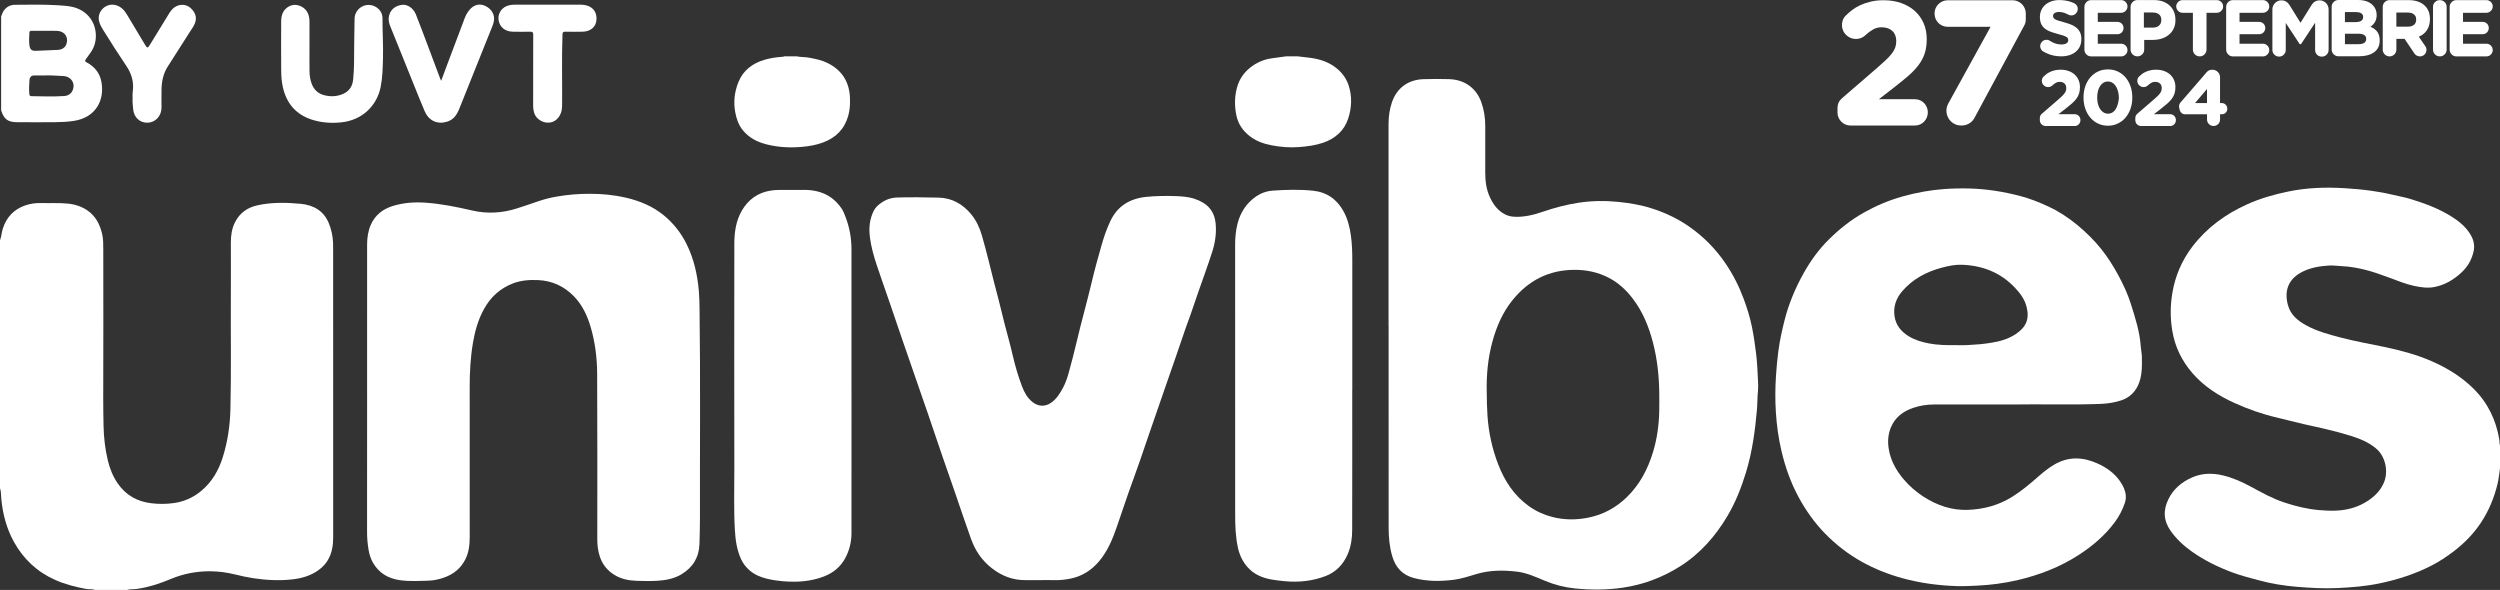
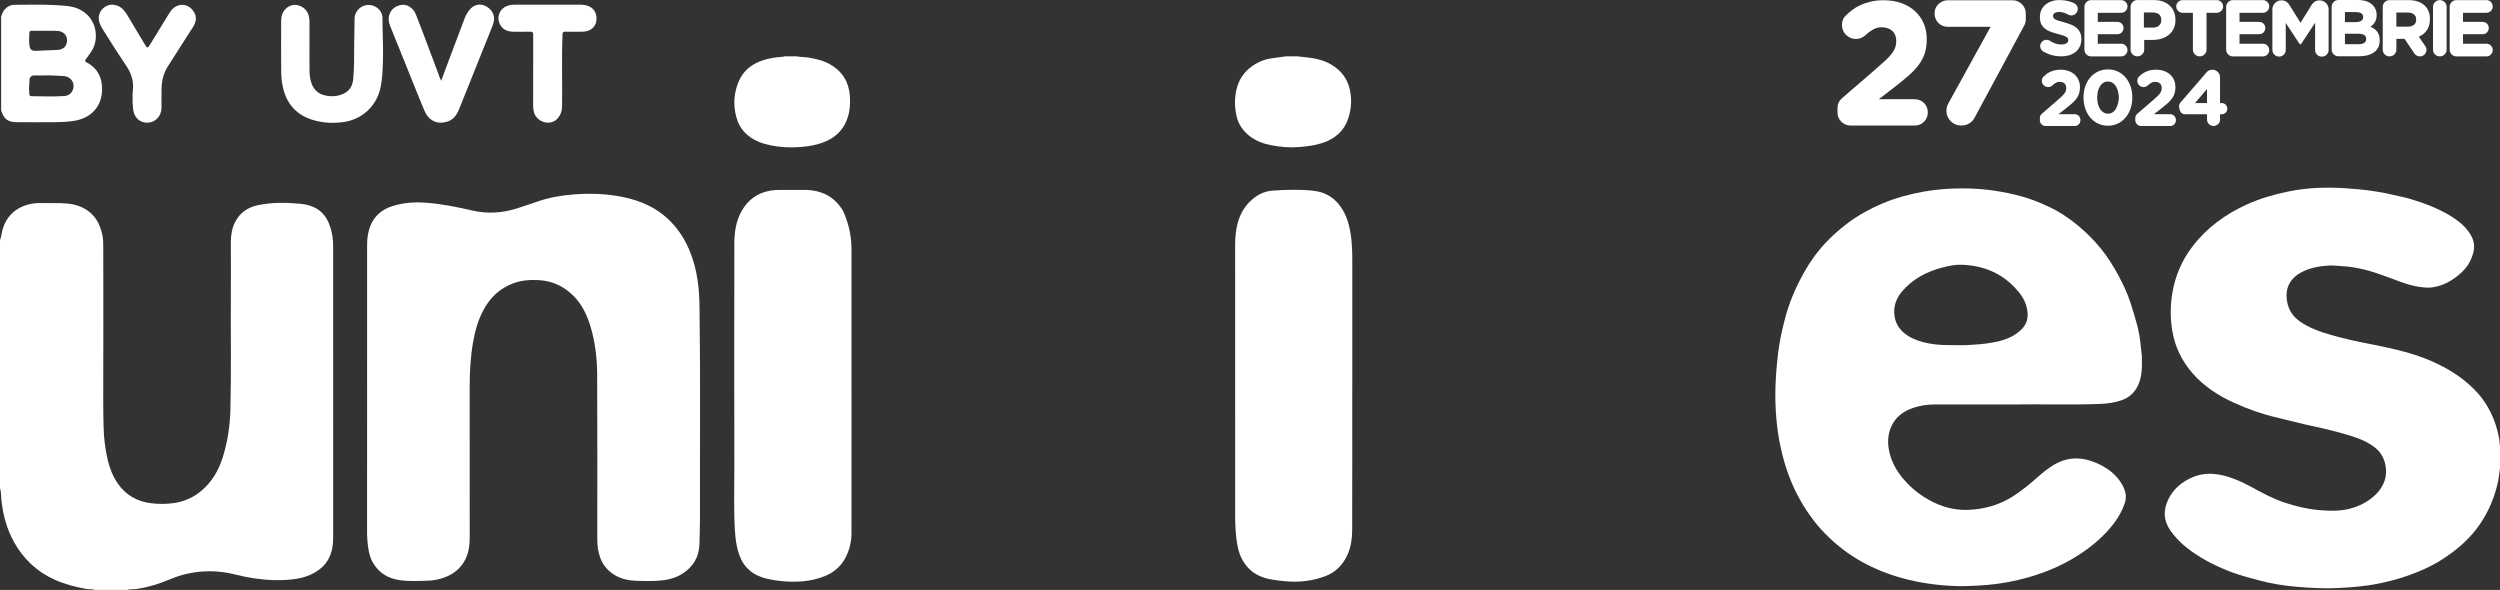
<svg xmlns="http://www.w3.org/2000/svg" id="Layer_2" viewBox="0 0 1516.96 357.95">
  <rect x="0" y="0" width="1516.96" height="357.95" fill="#333333" stroke="none" />
  <defs>
    <style>      .cls-1 {        fill: #fff;      }    </style>
  </defs>
  <g id="Layer_1-2" data-name="Layer_1">
    <g>
      <path class="cls-1" d="M1161.86,60.2c1.11,0,2.15.2,3.12.61.96.41,1.8.98,2.51,1.71.71.73,1.27,1.58,1.67,2.55.41.96.61,1.98.61,3.04v.15c0,1.06-.2,2.08-.61,3.04-.41.96-.96,1.81-1.67,2.55-.71.73-1.55,1.31-2.51,1.71-.96.41-2,.61-3.12.61h-38.99c-1.06,0-2.08-.2-3.04-.61-.96-.4-1.81-.97-2.55-1.71-.73-.73-1.31-1.58-1.71-2.55-.41-.96-.61-1.98-.61-3.04v-2.66c0-2.43.91-4.43,2.74-6l20.68-17.86c2.23-1.93,4.12-3.61,5.66-5.06,1.54-1.44,2.81-2.8,3.8-4.07s1.7-2.5,2.13-3.69c.43-1.19.65-2.5.65-3.92,0-2.63-.77-4.69-2.32-6.16-1.55-1.47-3.69-2.23-6.42-2.28-1.93-.05-3.73.41-5.4,1.37-1.67.96-3.17,2.08-4.48,3.35-1.52,1.47-3.33,2.25-5.43,2.36-2.1.1-3.99-.51-5.66-1.82l-.08-.08c-.96-.76-1.71-1.66-2.24-2.7-.53-1.04-.84-2.12-.91-3.23-.08-1.11.06-2.23.42-3.35.35-1.11.96-2.1,1.82-2.96,1.11-1.11,2.41-2.24,3.88-3.38,1.47-1.14,3.14-2.14,5.02-3,1.87-.86,3.98-1.57,6.31-2.13,2.33-.56,4.94-.84,7.83-.84,3.9,0,7.46.57,10.68,1.71,3.22,1.14,5.97,2.74,8.25,4.79,2.28,2.05,4.05,4.52,5.32,7.41,1.27,2.89,1.9,6.11,1.9,9.65v.15c0,3.14-.39,5.94-1.18,8.4-.79,2.46-1.99,4.79-3.61,6.99-1.62,2.21-3.66,4.38-6.12,6.54-2.46,2.16-5.36,4.52-8.7,7.11l-9.43,7.3h21.82Z" />
      <path class="cls-1" d="M1174.48,5.02c.41-.96.98-1.8,1.71-2.51.73-.71,1.58-1.28,2.55-1.71.96-.43,2-.64,3.12-.64h39.37c1.11,0,2.15.21,3.12.64.96.43,1.8,1,2.51,1.71.71.71,1.28,1.55,1.71,2.51.43.96.65,2,.65,3.12v3.57c0,1.37-.3,2.61-.91,3.72l-30.18,56.02c-.76,1.47-1.85,2.62-3.27,3.46-1.42.84-2.96,1.25-4.64,1.25h-.15c-1.72,0-3.26-.41-4.6-1.22-1.34-.81-2.4-1.86-3.15-3.15-.76-1.29-1.18-2.72-1.25-4.29-.08-1.57.29-3.12,1.1-4.64l25.69-46.6h-26c-1.12,0-2.15-.2-3.12-.61-.96-.41-1.81-.98-2.55-1.71s-1.31-1.58-1.71-2.55c-.41-.96-.61-2-.61-3.12v-.15c0-1.12.2-2.15.61-3.12Z" />
      <g>
        <path class="cls-1" d="M1252.36,13.52c1.59.41,3.04.88,4.34,1.4,1.3.52,2.41,1.18,3.33,1.96.92.79,1.64,1.73,2.15,2.83.51,1.1.77,2.42.77,3.94v.07c0,1.62-.29,3.07-.87,4.35-.58,1.29-1.41,2.38-2.48,3.29-1.07.91-2.37,1.61-3.89,2.1-1.53.49-3.22.73-5.09.73-1.62,0-3.19-.17-4.71-.51-1.52-.34-2.99-.85-4.4-1.54-.61-.27-1.2-.58-1.74-.92-.5-.3-.9-.68-1.19-1.14-.3-.47-.49-.96-.58-1.49s-.07-1.05.07-1.57c.14-.52.39-1.01.75-1.47l.07-.03c.59-.73,1.35-1.17,2.29-1.31.93-.15,1.8.02,2.6.49.27.18.56.36.85.53.3.17.58.32.85.46.86.43,1.73.76,2.6.97.86.22,1.76.32,2.7.32,1.32,0,2.35-.23,3.09-.68.74-.46,1.11-1.08,1.11-1.88v-.1c0-.36-.07-.7-.22-1.01-.15-.31-.44-.6-.87-.87-.43-.27-1.05-.55-1.86-.84-.81-.28-1.87-.6-3.19-.94-1.57-.41-3.03-.85-4.37-1.33-1.34-.48-2.51-1.09-3.5-1.84-.99-.75-1.77-1.69-2.34-2.83-.57-1.14-.85-2.58-.85-4.34v-.07c0-1.5.29-2.88.87-4.13.58-1.25,1.39-2.33,2.42-3.23,1.04-.9,2.28-1.6,3.72-2.1,1.44-.5,3.03-.75,4.76-.75,2.48,0,4.78.35,6.9,1.06.43.14.84.28,1.21.44.38.16.73.33,1.08.51.5.27.92.63,1.25,1.06.33.43.55.91.67,1.42.11.51.13,1.04.03,1.57-.09.53-.3,1.04-.61,1.52l-.07.07c-.55.8-1.28,1.31-2.2,1.55s-1.82.13-2.68-.32c-.68-.36-1.4-.69-2.15-.99-.61-.23-1.21-.4-1.78-.51-.57-.11-1.15-.17-1.74-.17-1.12,0-2.01.21-2.68.63-.67.42-1.01,1-1.01,1.72v.07c0,.41.07.77.22,1.08.15.31.45.6.92.89.47.28,1.13.58,2,.87.86.3,2.03.63,3.48.99Z" />
        <path class="cls-1" d="M1265.11,2.58c.22-.49.51-.92.88-1.3.37-.38.8-.67,1.29-.89s1.01-.32,1.58-.32h18.28c.52,0,1.01.1,1.47.31.45.2.85.48,1.19.82.34.34.61.74.82,1.19.2.46.31.94.31,1.47v.1c0,.52-.1,1.01-.31,1.47-.2.45-.48.85-.82,1.19s-.74.61-1.19.82c-.46.2-.94.31-1.47.31h-14.24v5.53h11.95c.5,0,.98.1,1.43.29.45.19.85.46,1.18.79.33.33.59.72.78,1.18.19.45.29.93.29,1.43v.1c0,.5-.1.97-.29,1.42-.19.44-.46.84-.78,1.18-.33.34-.72.61-1.18.8-.46.19-.93.29-1.43.29h-11.95v5.77h14.24c.52,0,1.01.1,1.47.31.45.2.85.48,1.19.82s.61.74.82,1.2c.2.46.31.94.31,1.47v.1c0,.52-.1,1.01-.31,1.47-.2.46-.48.85-.82,1.2s-.74.61-1.19.82c-.46.2-.94.31-1.47.31h-18.28c-.57,0-1.09-.11-1.58-.32s-.92-.51-1.29-.89c-.37-.38-.67-.81-.88-1.3-.22-.49-.32-1.02-.32-1.59V4.17c0-.57.11-1.1.32-1.59Z" />
        <path class="cls-1" d="M1319.11,7.14c.61,1.48.92,3.1.92,4.85v.1c0,1-.09,1.94-.26,2.82-.17.88-.45,1.69-.84,2.44-.39.8-.82,1.5-1.3,2.12-.48.61-1.05,1.18-1.71,1.71-.64.52-1.32.97-2.05,1.35-.73.38-1.51.69-2.36.94-1.59.5-3.39.75-5.39.75h-5.05v5.91c0,.57-.11,1.1-.32,1.59-.22.49-.51.92-.89,1.28-.38.36-.81.66-1.3.87-.49.22-1.02.32-1.59.32h-.07c-.57,0-1.1-.11-1.59-.32-.49-.22-.92-.51-1.3-.87-.38-.36-.67-.79-.89-1.28-.22-.49-.32-1.02-.32-1.59V4.13c0-.57.11-1.1.32-1.59.22-.49.51-.92.89-1.3.38-.38.81-.67,1.3-.89.49-.22,1.02-.32,1.59-.32h9.94c1.05,0,2.03.07,2.94.22.91.15,1.77.36,2.59.63,1.61.61,2.98,1.43,4.11,2.46,1.18,1.07,2.05,2.33,2.62,3.79ZM1311.46,12.12c0-1.48-.46-2.61-1.37-3.38-.91-.77-2.23-1.16-3.96-1.16h-5.26v9.18h5.39c1.68,0,2.97-.43,3.86-1.3.89-.82,1.33-1.9,1.33-3.24v-.1Z" />
        <path class="cls-1" d="M1320.82,2.39c.2-.45.48-.85.82-1.19.34-.34.74-.61,1.19-.82.45-.2.94-.31,1.47-.31h20.86c.52,0,1.01.1,1.47.31.45.2.85.48,1.2.82s.61.74.82,1.19c.2.46.31.94.31,1.47v.1c0,.52-.1,1.01-.31,1.47-.2.45-.48.85-.82,1.19-.34.34-.74.61-1.2.82-.46.2-.94.31-1.47.31h-6.28v22.36c0,.57-.11,1.1-.32,1.59-.22.49-.51.92-.89,1.3-.38.38-.81.67-1.3.89-.49.22-1.02.32-1.59.32h-.07c-.57,0-1.1-.11-1.59-.32-.49-.22-.92-.51-1.3-.89-.38-.38-.67-.81-.89-1.3-.22-.49-.32-1.02-.32-1.59V7.75h-6.32c-.52,0-1.01-.1-1.47-.31-.46-.2-.85-.48-1.19-.82-.34-.34-.61-.74-.82-1.19-.2-.46-.31-.94-.31-1.47v-.1c0-.52.1-1.01.31-1.47Z" />
        <path class="cls-1" d="M1351.12,2.58c.22-.49.51-.92.88-1.3.37-.38.8-.67,1.29-.89s1.01-.32,1.58-.32h18.28c.52,0,1.01.1,1.47.31.45.2.85.48,1.19.82.34.34.61.74.82,1.19.2.46.31.94.31,1.47v.1c0,.52-.1,1.01-.31,1.47-.2.45-.48.85-.82,1.19-.34.34-.74.61-1.19.82-.46.2-.94.31-1.47.31h-14.24v5.53h11.95c.5,0,.98.1,1.43.29.45.19.85.46,1.18.79.33.33.59.72.78,1.18.19.45.29.93.29,1.43v.1c0,.5-.1.97-.29,1.42-.19.44-.46.84-.78,1.18-.33.34-.72.61-1.18.8-.46.19-.93.29-1.43.29h-11.95v5.77h14.24c.52,0,1.01.1,1.47.31.45.2.85.48,1.19.82s.61.74.82,1.2c.2.46.31.94.31,1.47v.1c0,.52-.1,1.01-.31,1.47-.2.46-.48.85-.82,1.2-.34.34-.74.61-1.19.82-.46.2-.94.31-1.47.31h-18.28c-.57,0-1.09-.11-1.58-.32s-.92-.51-1.29-.89c-.37-.38-.67-.81-.88-1.3-.22-.49-.32-1.02-.32-1.59V4.17c0-.57.11-1.1.32-1.59Z" />
        <path class="cls-1" d="M1404.74.91c.82-.47,1.71-.7,2.66-.7h.1c.75,0,1.46.14,2.12.43.66.28,1.24.68,1.74,1.18.5.5.89,1.08,1.18,1.74.28.66.43,1.37.43,2.12v24.62c0,.57-.11,1.1-.32,1.59-.22.49-.51.92-.87,1.28-.36.36-.79.65-1.28.87s-1.02.32-1.59.32h-.14c-.55,0-1.06-.1-1.55-.31-.49-.2-.92-.49-1.28-.85-.36-.36-.65-.78-.85-1.26-.2-.48-.31-.99-.31-1.54V13.79l-8.43,12.8c-.14.18-.32.27-.55.27s-.4-.09-.51-.27l-8.33-12.67v16.39c0,.57-.11,1.1-.32,1.59-.22.49-.51.92-.87,1.28-.36.36-.79.65-1.28.85-.49.2-1.01.31-1.55.31h-.07c-.55,0-1.06-.11-1.55-.32-.49-.22-.92-.51-1.28-.87-.36-.36-.65-.79-.87-1.28-.22-.49-.32-1.01-.32-1.55V5.67c0-.75.14-1.46.43-2.12.28-.66.68-1.24,1.18-1.74.5-.5,1.08-.89,1.74-1.18.66-.28,1.37-.43,2.12-.43h.1c.96,0,1.84.23,2.66.7.82.47,1.48,1.1,1.98,1.89l6.86,11.03,6.86-11.03c.5-.8,1.16-1.43,1.98-1.89Z" />
        <path class="cls-1" d="M1438.34,16.22c1.98.86,3.41,1.96,4.3,3.28.89,1.32,1.33,3.01,1.33,5.05,0,3.1-1.12,5.47-3.35,7.12-2.23,1.65-5.42,2.48-9.56,2.48h-12.15c-.57,0-1.1-.11-1.59-.32-.49-.22-.92-.51-1.3-.89-.38-.38-.67-.81-.89-1.3-.22-.49-.32-1.02-.32-1.59V4.1c0-.57.11-1.1.32-1.59.22-.49.51-.92.89-1.3.38-.38.81-.67,1.3-.89.49-.22,1.02-.32,1.59-.32h11.78c3.96,0,6.97,1.02,9.01,3.07,1.62,1.62,2.42,3.61,2.42,5.98v.1c0,3.05-1.26,5.41-3.79,7.07ZM1433.93,10.38v-.1c0-.64-.15-1.15-.44-1.54-.3-.39-.67-.68-1.11-.89s-.92-.34-1.42-.41c-.5-.07-.96-.1-1.37-.1h-6.73v6.08h6.25c3.21,0,4.81-1.01,4.81-3.04ZM1435.78,23.56c0-2.07-1.65-3.11-4.95-3.11h-7.96v6.35h8.19c3.14,0,4.71-1.05,4.71-3.14v-.1Z" />
        <path class="cls-1" d="M1471.66,28.03c.45.66.69,1.35.7,2.08.01.73-.14,1.39-.46,2s-.78,1.1-1.38,1.5c-.6.4-1.3.6-2.1.6h-.1c-.66,0-1.28-.15-1.86-.46-.58-.31-1.05-.73-1.42-1.28l-5.98-8.88h-4.98v6.52c0,.57-.11,1.1-.32,1.59-.22.49-.51.92-.89,1.3-.38.38-.81.67-1.3.89-.49.22-1.02.32-1.59.32h-.07c-.57,0-1.1-.11-1.59-.32-.49-.22-.92-.51-1.3-.89-.38-.38-.67-.81-.89-1.3-.22-.49-.32-1.02-.32-1.59V4.17c0-.57.11-1.1.32-1.59.22-.49.51-.92.89-1.3.38-.38.81-.67,1.3-.89.49-.22,1.02-.32,1.59-.32h11.54c2.14,0,4.06.3,5.75.89,1.69.59,3.12,1.47,4.28,2.63,1.98,1.98,2.97,4.62,2.97,7.92v.07c0,2.48-.56,4.64-1.69,6.49-1.13,1.84-2.82,3.24-5.07,4.2l3.96,5.77ZM1466.1,11.88c0-.93-.18-1.68-.55-2.24-.36-.56-.81-.99-1.35-1.3s-1.1-.51-1.71-.6c-.6-.09-1.16-.14-1.66-.14h-6.76v8.57h6.9c1.64,0,2.9-.37,3.79-1.11.89-.74,1.33-1.77,1.33-3.09v-.1Z" />
        <path class="cls-1" d="M1476.63,2.54c.22-.49.51-.92.89-1.28.38-.36.81-.65,1.3-.87.49-.22,1.02-.32,1.59-.32h.07c.57,0,1.1.11,1.59.32.49.22.92.51,1.3.87.38.36.67.79.89,1.28.22.49.32,1.02.32,1.59v25.98c0,.57-.11,1.1-.32,1.59-.22.49-.51.92-.89,1.3-.38.38-.81.67-1.3.89-.49.22-1.02.32-1.59.32h-.07c-.57,0-1.1-.11-1.59-.32-.49-.22-.92-.51-1.3-.89-.38-.38-.67-.81-.89-1.3-.22-.49-.32-1.02-.32-1.59V4.13c0-.57.11-1.1.32-1.59Z" />
        <path class="cls-1" d="M1486.73,2.58c.22-.49.51-.92.88-1.3.37-.38.8-.67,1.29-.89s1.01-.32,1.58-.32h18.28c.52,0,1.01.1,1.47.31.45.2.85.48,1.19.82.34.34.61.74.82,1.19.2.46.31.94.31,1.47v.1c0,.52-.1,1.01-.31,1.47-.2.45-.48.85-.82,1.19s-.74.61-1.19.82c-.46.2-.94.31-1.47.31h-14.24v5.53h11.95c.5,0,.98.1,1.43.29.45.19.85.46,1.18.79.33.33.59.72.78,1.18.19.45.29.93.29,1.43v.1c0,.5-.1.97-.29,1.42-.19.44-.46.84-.78,1.18-.33.34-.72.61-1.18.8-.46.19-.93.29-1.43.29h-11.95v5.77h14.24c.52,0,1.01.1,1.47.31.45.2.85.48,1.19.82s.61.74.82,1.2c.2.46.31.94.31,1.47v.1c0,.52-.1,1.01-.31,1.47-.2.46-.48.85-.82,1.2s-.74.61-1.19.82c-.46.2-.94.31-1.47.31h-18.28c-.57,0-1.09-.11-1.58-.32s-.92-.51-1.29-.89c-.37-.38-.67-.81-.88-1.3-.22-.49-.32-1.02-.32-1.59V4.17c0-.57.11-1.1.32-1.59Z" />
      </g>
      <g>
        <path class="cls-1" d="M1258.83,69.29c.5,0,.97.09,1.4.27.43.18.81.44,1.13.77s.57.71.75,1.14c.18.43.27.89.27,1.37v.07c0,.48-.09.93-.27,1.37-.18.43-.43.81-.75,1.15s-.7.59-1.13.77c-.43.18-.9.27-1.4.27h-17.53c-.48,0-.93-.09-1.37-.27-.43-.18-.81-.44-1.15-.77s-.59-.71-.77-1.15c-.18-.43-.27-.89-.27-1.37v-1.2c0-1.09.41-1.99,1.23-2.7l9.3-8.03c1-.87,1.85-1.62,2.55-2.27.69-.65,1.26-1.26,1.71-1.83s.76-1.12.96-1.66c.19-.54.29-1.12.29-1.76,0-1.18-.35-2.11-1.04-2.77-.7-.66-1.66-1-2.89-1.03-.87-.02-1.68.18-2.43.62-.75.43-1.42.93-2.02,1.5-.68.66-1.5,1.01-2.44,1.06-.95.05-1.79-.23-2.55-.82l-.03-.03c-.43-.34-.77-.75-1.01-1.21-.24-.47-.38-.95-.41-1.45-.03-.5.03-1,.19-1.5.16-.5.43-.94.82-1.33.5-.5,1.08-1.01,1.74-1.52.66-.51,1.41-.96,2.26-1.35.84-.39,1.79-.71,2.84-.96,1.05-.25,2.22-.38,3.52-.38,1.75,0,3.36.26,4.8.77,1.45.51,2.68,1.23,3.71,2.15,1.02.92,1.82,2.03,2.39,3.33.57,1.3.85,2.75.85,4.34v.07c0,1.41-.18,2.67-.53,3.78-.35,1.11-.89,2.15-1.62,3.14-.73.99-1.65,1.97-2.75,2.94-1.11.97-2.41,2.03-3.91,3.2l-4.24,3.28h9.81Z" />
        <path class="cls-1" d="M1279.14,42.12c2.12,0,4.08.42,5.88,1.26s3.36,2.02,4.67,3.54c1.31,1.52,2.33,3.31,3.06,5.38.73,2.07,1.09,4.34,1.09,6.8v.1c0,2.48-.37,4.77-1.11,6.85-.74,2.08-1.77,3.88-3.08,5.4-1.31,1.52-2.87,2.7-4.68,3.55s-3.79,1.28-5.93,1.28-4.12-.43-5.93-1.28c-1.81-.85-3.37-2.04-4.68-3.55-1.31-1.52-2.34-3.32-3.08-5.4-.74-2.08-1.11-4.37-1.11-6.85v-.1c0-2.46.36-4.73,1.09-6.8.73-2.07,1.75-3.87,3.06-5.38,1.31-1.52,2.86-2.69,4.67-3.54,1.8-.84,3.76-1.26,5.88-1.26h.21ZM1285.63,60.37c.05-.39.07-.77.07-1.16s-.02-.77-.07-1.16c-.11-1.25-.35-2.41-.7-3.47-.35-1.06-.81-1.97-1.38-2.73-.57-.76-1.24-1.36-2-1.78s-1.59-.63-2.48-.63c-.96,0-1.84.23-2.65.7-.81.47-1.5,1.13-2.07,1.98-.57.85-1.01,1.87-1.33,3.06-.32,1.18-.48,2.49-.48,3.93v.1c0,1.44.16,2.76.48,3.96.32,1.21.77,2.24,1.35,3.09.58.85,1.28,1.52,2.08,2,.81.48,1.7.72,2.68.72.91,0,1.73-.21,2.46-.61.73-.41,1.36-.99,1.9-1.74.54-.75.98-1.66,1.33-2.72.35-1.06.62-2.24.8-3.54Z" />
        <path class="cls-1" d="M1316.76,69.29c.5,0,.97.09,1.4.27.43.18.81.44,1.13.77s.57.71.75,1.14c.18.43.27.89.27,1.37v.07c0,.48-.09.93-.27,1.37-.18.43-.43.81-.75,1.15s-.7.59-1.13.77c-.43.18-.9.27-1.4.27h-17.53c-.48,0-.93-.09-1.37-.27-.43-.18-.81-.44-1.15-.77s-.59-.71-.77-1.15c-.18-.43-.27-.89-.27-1.37v-1.2c0-1.09.41-1.99,1.23-2.7l9.3-8.03c1-.87,1.85-1.62,2.55-2.27.69-.65,1.26-1.26,1.71-1.83.44-.57.76-1.12.96-1.66.19-.54.29-1.12.29-1.76,0-1.18-.35-2.11-1.04-2.77-.7-.66-1.66-1-2.89-1.03-.87-.02-1.68.18-2.43.62-.75.43-1.42.93-2.02,1.5-.68.66-1.5,1.01-2.44,1.06-.95.05-1.79-.23-2.55-.82l-.03-.03c-.43-.34-.77-.75-1.01-1.21-.24-.47-.38-.95-.41-1.45-.03-.5.03-1,.19-1.5.16-.5.43-.94.82-1.33.5-.5,1.08-1.01,1.74-1.52.66-.51,1.41-.96,2.26-1.35.84-.39,1.79-.71,2.84-.96,1.05-.25,2.22-.38,3.52-.38,1.75,0,3.36.26,4.8.77,1.45.51,2.68,1.23,3.71,2.15,1.02.92,1.82,2.03,2.39,3.33.57,1.3.85,2.75.85,4.34v.07c0,1.41-.18,2.67-.53,3.78-.35,1.11-.89,2.15-1.62,3.14-.73.99-1.65,1.97-2.75,2.94-1.11.97-2.41,2.03-3.91,3.2l-4.24,3.28h9.81Z" />
        <path class="cls-1" d="M1338.84,43.93c.71-.82,1.53-1.33,2.48-1.52.94-.19,1.85-.14,2.7.17.85.31,1.58.84,2.17,1.61.59.76.89,1.69.89,2.78v15.55h1.02c.48,0,.92.09,1.33.27.41.18.77.43,1.08.73.31.31.55.67.72,1.09.17.42.26.87.26,1.35,0,.96-.32,1.76-.97,2.41-.65.65-1.45.97-2.41.97h-1.02v3.21c0,.55-.1,1.05-.31,1.52-.2.47-.48.88-.84,1.23s-.77.63-1.26.84c-.49.21-1.01.31-1.56.31s-1.05-.1-1.52-.31c-.47-.21-.88-.48-1.25-.84-.37-.35-.65-.76-.85-1.23s-.31-.97-.31-1.52v-3.21h-13.29c-.8,0-1.5-.24-2.1-.73-.6-.49-1-1.12-1.18-1.9l-.34-1.44c-.11-.52-.11-1.05.02-1.57.13-.52.36-.99.7-1.4l12.92-14.94,2.94-3.45ZM1339.18,53.98l-7.25,8.54h7.25v-8.54Z" />
      </g>
    </g>
    <g id="univibes-logo">
      <path class="cls-1" d="M0,145.79c.89-2.23.96-4.66,1.67-6.93,2.19-7,6.7-11.81,13.63-14.22,3.14-1.09,6.41-1.52,9.76-1.43,5.3.14,10.6-.19,15.9.31,4.38.41,8.44,1.68,12.07,4.16,4.98,3.39,7.51,8.37,8.9,14.06.79,3.24.73,6.56.74,9.85.04,30.13.09,60.27-.03,90.4-.02,5.53.09,11.05.2,16.58.13,6.92.95,13.8,2.53,20.55,1.18,5.04,3.09,9.85,6.02,14.14,4.93,7.22,11.89,11.1,20.55,12.12,4.62.55,9.2.51,13.78-.16,6.16-.89,11.66-3.4,16.41-7.36,6.5-5.43,10.57-12.45,13.07-20.49,2.95-9.46,4.37-19.12,4.62-29.02.56-22.98.12-45.96.26-68.94.07-10.76,0-21.52,0-32.28,0-4.27.57-8.42,2.54-12.3,2.88-5.68,7.56-8.94,13.67-10.27,8.66-1.89,17.43-1.71,26.16-.89,7.64.72,13.85,4.11,17,11.59,1.59,3.78,2.45,7.76,2.64,11.87.07,1.53.06,3.07.06,4.61,0,58.11,0,116.23.02,174.34,0,4.85-.71,9.46-3.2,13.73-1.47,2.52-3.47,4.52-5.78,6.18-4.74,3.41-10.2,4.95-15.92,5.58-7.91.88-15.78.45-23.65-.73-3.66-.55-7.25-1.36-10.82-2.24-5.1-1.26-10.28-1.97-15.51-1.97-8.06,0-15.89,1.46-23.37,4.58-6.9,2.89-13.95,5.24-21.41,6.2-1.83.23-3.7-.03-5.48.57h-19.37c-1.69-.69-3.5-.3-5.24-.61-6.44-1.16-12.73-2.76-18.76-5.41-11.1-4.89-19.47-12.74-25.27-23.29-4.39-7.97-6.66-16.62-7.57-25.67-.23-2.27-.06-4.61-.82-6.82v-150.36Z" />
      <path class="cls-1" d="M1516.96,284.16c-.5,3.26-.77,6.55-1.56,9.76-2.05,8.27-5.23,16-9.96,23.16-4.56,6.9-10.26,12.67-16.76,17.61-4.14,3.14-8.49,6.02-13.17,8.43-10.06,5.19-20.71,8.57-31.72,10.88-8.21,1.72-16.54,2.37-24.93,2.8-8.48.43-16.9-.05-25.31-.75-7.72-.64-15.39-1.9-22.91-3.93-5.49-1.48-10.99-2.87-16.33-4.87-8.61-3.22-16.82-7.26-24.31-12.56-4.88-3.45-9.27-7.5-12.82-12.47-4.48-6.27-4.68-12.7-1.41-19.34,3.03-6.17,7.99-10.37,14.27-13.14,6.2-2.74,12.54-2.79,18.95-1.24,5.78,1.4,11.18,3.78,16.42,6.61,6.76,3.66,13.48,7.43,20.82,9.84,6.72,2.21,13.57,3.91,20.66,4.54,3.45.31,6.9.49,10.35.37,7.22-.26,13.97-2.18,19.97-6.26,4.32-2.94,7.85-6.66,9.67-11.72,2.18-6.07.67-14.92-5.13-19.76-4.56-3.8-9.81-5.93-15.34-7.66-9.33-2.92-18.86-4.97-28.39-7.07-5.47-1.21-10.87-2.76-16.34-4.01-8.88-2.03-17.42-5.06-25.69-8.79-9.75-4.4-18.68-10.09-25.74-18.27-6.41-7.43-10.55-15.97-12.16-25.72-1.26-7.66-1.21-15.31.08-22.94,1.74-10.34,5.79-19.72,12.16-28.06,8.78-11.49,20.09-19.7,33.21-25.63,7.98-3.6,16.31-5.96,24.81-7.73,11.35-2.37,22.83-2.76,34.4-2.04,5.37.34,10.72.8,16.04,1.55,4.18.58,8.34,1.31,12.46,2.3,3.88.93,7.83,1.59,11.65,2.77,8.61,2.66,17.03,5.79,24.71,10.61,4.59,2.88,8.73,6.3,11.54,11.06,1.81,3.07,2.59,6.31,1.81,9.94-1.13,5.23-3.67,9.53-7.6,13.13-4.75,4.35-10.12,7.48-16.5,8.65-4.08.74-8.13.08-12.12-.76-5.05-1.06-9.82-3.08-14.65-4.85-5.13-1.88-10.24-3.78-15.55-5.05-4.41-1.06-8.88-1.85-13.42-2.04-2.68-.11-5.35-.57-8.05-.39-5.94.4-11.74,1.38-17.04,4.34-7.74,4.33-10.02,11.35-7.76,19.64,1.65,6.07,6.07,9.59,11.26,12.41,6.41,3.49,13.38,5.35,20.37,7.21,9,2.39,18.16,3.95,27.26,5.88,9.77,2.07,19.43,4.64,28.62,8.7,9.21,4.07,17.68,9.24,24.91,16.34,8.81,8.65,13.9,19.18,15.88,31.28.19,1.13,0,2.31.42,3.42v13.84Z" />
      <path class="cls-1" d="M787.31,34.18c2.43.28,4.87.55,7.3.85,6.46.8,12.43,2.78,17.39,7.22,2.99,2.68,5.15,5.92,6.37,9.7,2.14,6.66,1.84,13.45-.3,19.97-2.46,7.5-7.97,12.26-15.4,14.76-4.69,1.57-9.55,2.18-14.48,2.56-5.65.44-11.2-.03-16.72-1.09-4.97-.96-9.6-2.65-13.59-5.89-3.96-3.22-6.62-7.19-7.66-12.23-1.2-5.83-1.17-11.6.5-17.33,1.3-4.47,3.75-8.22,7.32-11.21,4.04-3.39,8.68-5.47,13.93-6.15,2.81-.37,5.61-.77,8.42-1.15,2.31,0,4.61,0,6.92,0Z" />
      <path class="cls-1" d="M483.36,34.18c2.48.54,5.03.34,7.53.81,3.78.71,7.54,1.44,11.04,3.14,9.03,4.38,13.54,11.68,13.83,21.63.1,3.53-.07,7.01-1.06,10.49-2.31,8.14-7.56,13.34-15.33,16.22-4.06,1.51-8.3,2.25-12.59,2.63-7.08.63-14.11.33-21.05-1.35-5.88-1.42-11.1-3.92-15.02-8.76-2.55-3.15-3.8-6.77-4.54-10.68-1.22-6.39-.5-12.58,1.9-18.52,2.88-7.12,8.49-11.32,15.69-13.47,3.31-.99,6.74-1.52,10.19-1.79.69-.06,1.39-.03,2.03-.35h7.38Z" />
-       <path class="cls-1" d="M842.55,197.81c0-40.81,0-81.63,0-122.44,0-4.57.58-9.04,2.08-13.37,2.95-8.54,9.72-13.67,19.15-13.96,5.15-.16,10.3-.17,15.45-.02,9.94.29,16.81,5.86,19.71,14.29,1.57,4.57,2.29,9.22,2.28,14.02,0,9.53,0,19.06,0,28.59,0,5.2.7,10.29,2.95,15.03,1.97,4.16,4.63,7.78,8.84,10.02,1.87,1,3.83,1.46,5.95,1.56,5.87.27,11.47-1.09,16.93-2.96,7.22-2.47,14.56-4.43,22.09-5.57,7.93-1.2,15.88-1.3,23.88-.5,7.14.71,14.18,1.91,20.99,4.14,7.92,2.59,15.39,6.15,22.25,10.96,8.73,6.11,16.04,13.58,22.01,22.38,4.55,6.71,8.16,13.9,10.98,21.5,2.06,5.56,3.81,11.21,4.98,17.01,1.06,5.27,1.84,10.59,2.49,15.93.68,5.58.88,11.17,1.17,16.77.1,1.92.18,3.86-.01,5.76-.41,3.98-.32,7.98-.67,11.96-1.12,12.73-2.85,25.32-6.58,37.6-2.81,9.24-6.31,18.16-11.21,26.45-7.33,12.39-16.66,23.04-28.95,30.77-10.66,6.71-22.23,11.07-34.75,12.89-9.65,1.4-19.31,1.39-28.97.43-6.2-.62-12.22-2.17-18.03-4.58-5.6-2.33-11.18-4.92-17.27-5.62-8.12-.93-16.25-.94-24.22,1.42-4.64,1.37-9.23,2.95-14.06,3.55-8.06.99-16.09,1.03-24.02-1.06-6.96-1.83-11.19-6.4-13.18-13.18-1.64-5.57-2.21-11.31-2.21-17.08-.04-40.89-.02-81.78-.02-122.67h0ZM902.13,238.04c.06,4.76.12,9.51.45,14.27.71,10.21,2.86,20.1,6.55,29.59,3.9,10.03,9.61,18.83,18.59,25.23,4.34,3.09,9.04,5.23,14.13,6.55,7.34,1.89,14.73,1.91,22.15.37,8.9-1.84,16.57-6.02,23.06-12.31,7.93-7.67,12.87-17.14,16.02-27.6,2.43-8.07,3.57-16.35,3.72-24.76.07-3.84.07-7.68.01-11.53-.15-10.02-1.24-19.91-3.73-29.65-2.5-9.78-6.21-18.99-12.38-27.05-4-5.23-8.74-9.65-14.7-12.69-6.52-3.32-13.39-4.76-20.67-4.73-15.6.07-28.04,6.52-37.68,18.55-5.96,7.43-9.63,16.01-12.11,25.16-2.72,10.02-3.64,20.23-3.41,30.58Z" />
      <path class="cls-1" d="M1221.05,245.44c-16.29,0-31.97.01-47.65,0-4.27,0-8.46.69-12.47,2.04-6.05,2.03-10.93,5.63-13.51,11.71-1.65,3.91-2.05,8.06-1.51,12.22.97,7.48,4.45,13.85,9.27,19.51,3.46,4.05,7.45,7.53,11.94,10.43,8.21,5.3,17.12,8.39,26.96,8.03,9.59-.35,18.62-2.77,26.88-7.92,5.77-3.6,10.92-7.96,16-12.42,2.95-2.59,6.02-5.04,9.39-7.04,8.58-5.12,17.44-4.78,26.29-.81,5.24,2.35,9.91,5.56,13.38,10.28,1.15,1.56,2.11,3.22,2.84,5,1.16,2.86,1.46,5.76.44,8.77-1.47,4.34-3.59,8.31-6.34,11.96-5.95,7.89-13.34,14.17-21.6,19.52-11.36,7.35-23.76,12.14-36.88,15.23-8.26,1.94-16.59,3.04-25.07,3.42-3.99.18-7.98.39-11.97.27-11.25-.36-22.32-1.83-33.21-4.83-8.51-2.34-16.64-5.57-24.31-9.82-8.37-4.63-15.9-10.46-22.6-17.34-6.49-6.66-11.77-14.19-16.15-22.35-4.64-8.64-7.87-17.81-10.14-27.37-1.87-7.88-2.96-15.87-3.47-23.91-.46-7.28-.4-14.58.07-21.88.33-5.06.8-10.1,1.45-15.13.82-6.34,2.22-12.56,3.78-18.74,2.51-9.97,6.47-19.37,11.46-28.33,4.17-7.48,9.15-14.43,15.23-20.47,6.39-6.34,13.37-11.95,21.29-16.41,7.48-4.21,15.31-7.54,23.53-9.84,8.37-2.34,16.89-3.92,25.59-4.53,5.15-.36,10.29-.45,15.43-.3,10.17.29,20.15,1.89,30.02,4.43,6.15,1.59,11.99,3.9,17.68,6.57,6.41,3,12.3,6.9,17.77,11.46,5.1,4.25,9.78,8.88,13.95,14.03,4.02,4.97,7.41,10.35,10.46,15.98,3.01,5.56,5.7,11.25,7.61,17.27,2.72,8.56,5.49,17.13,6.12,26.2.15,2.14.65,4.27.67,6.41.06,5.91.2,11.86-2.48,17.37-2.08,4.28-5.4,7.23-9.9,8.77-4.17,1.42-8.48,2.04-12.89,2.21-17.98.7-35.96.03-53.33.35ZM1187.66,209.44c4.06.19,8.96-.19,13.86-.58,2.37-.19,4.73-.57,7.08-.94,5.14-.81,10.09-2.28,14.44-5.15,6.32-4.17,8.56-9.11,6.66-16.57-1.19-4.69-3.99-8.42-7.27-11.84-8.72-9.09-19.56-13.26-31.96-13.71-4.09-.15-8.08.67-12.04,1.72-9.51,2.51-17.9,6.95-24.34,14.51-3.57,4.19-5.31,9.18-4.55,14.76.75,5.57,3.92,9.53,8.65,12.4,3.81,2.32,8,3.53,12.32,4.36,5.38,1.03,10.84,1.08,17.16,1.04Z" />
      <path class="cls-1" d="M222.75,236.67c0-29.44-.01-58.87.01-88.31,0-4.1.59-8.17,2.23-11.93,2.62-6.02,7.43-9.68,13.62-11.53,6.24-1.87,12.64-2.36,19.15-1.94,9.78.63,19.33,2.59,28.84,4.78,9.17,2.11,18.12,1.55,27.05-1.27,4.47-1.41,8.9-2.95,13.33-4.46,6.81-2.32,13.84-3.41,20.98-4.03,3.3-.29,6.59-.39,9.89-.39,7.48-.02,14.9.71,22.17,2.41,8.31,1.94,16.12,5.2,22.77,10.66,5.88,4.83,10.51,10.71,13.9,17.59,4.38,8.9,6.47,18.34,7.35,28.15.34,3.76.39,7.52.44,11.28.58,42.57.16,85.14.24,127.71,0,4.83-.17,9.68-.29,14.51-.2,8.19-3.95,14.37-10.94,18.58-4.46,2.69-9.46,3.61-14.54,3.92-4.21.26-8.45.17-12.68.03-4.73-.16-9.31-1.05-13.43-3.59-4.21-2.59-7.18-6.18-8.79-10.88-1.18-3.46-1.62-7-1.62-10.65.02-33.43.09-66.86-.08-100.3-.05-9.85-1.24-19.66-4.11-29.12-2.04-6.72-5.04-13.05-10.07-18.17-5.97-6.08-13.19-9.41-21.72-9.77-5.18-.22-10.29.13-15.2,2.02-7.86,3.03-13.64,8.34-17.67,15.73-3.47,6.37-5.39,13.19-6.59,20.27-1.5,8.89-2,17.84-1.99,26.85.06,30.28.03,60.56.02,90.84,0,4.71-.45,9.35-2.61,13.68-2.76,5.53-7.19,9.08-12.92,11.11-3.06,1.08-6.23,1.79-9.46,1.89-5.75.16-11.53.51-17.26-.28-7.18-.99-12.89-4.31-16.54-10.76-1.38-2.44-2.16-5.1-2.61-7.83-.61-3.64-.9-7.3-.89-11.01.05-28.59.03-57.18.03-85.77Z" />
-       <path class="cls-1" d="M631.64,352c-3.15,0-6.3-.03-9.45,0-7.62.09-14.25-2.51-20.24-7.12-6.05-4.65-10.14-10.69-12.7-17.75-3.38-9.32-6.47-18.73-9.71-28.1-2.51-7.26-5.08-14.5-7.57-21.77-3.02-8.79-5.95-17.62-8.97-26.4-5.03-14.6-10.12-29.18-15.16-43.77-2.83-8.21-5.6-16.44-8.41-24.65-2.44-7.12-4.99-14.21-7.36-21.35-1.87-5.62-3.49-11.31-4.23-17.21-.71-5.62-.2-11.04,2.43-16.15.94-1.83,2.43-3.17,4.04-4.36,2.97-2.2,6.28-3.41,10.05-3.52,8.37-.26,16.75-.12,25.11.06,8.25.17,14.86,3.99,20.01,10.34,2.99,3.69,4.95,7.94,6.27,12.49,2.84,9.74,5.16,19.61,7.65,29.44,1.47,5.81,3.12,11.58,4.46,17.41,2.02,8.76,4.66,17.36,6.67,26.13,1.46,6.37,3.31,12.64,5.62,18.75,1.37,3.61,3.19,6.96,6.33,9.46,3.51,2.79,7.6,3.03,11.29.47,3.39-2.36,5.47-5.77,7.35-9.32,1.56-2.94,2.6-6.08,3.46-9.27,1.62-6.01,3.25-12.02,4.65-18.08,2.82-12.2,6.31-24.23,9.18-36.42,1.78-7.55,3.85-15.04,5.98-22.5,1.43-5.02,3.14-9.99,5.38-14.71,4.3-9.08,11.78-13.61,21.64-14.62,5.83-.6,11.66-.68,17.5-.5,4.07.13,8.19.4,12.06,1.71,7.64,2.59,11.92,7.2,12.66,15.01.56,5.84-.29,11.54-2.05,17.04-2.65,8.26-5.67,16.41-8.52,24.61-1.66,4.79-3.26,9.6-4.93,14.38-.91,2.61-1.97,5.17-2.84,7.8-3.88,11.66-8.04,23.23-12.03,34.86-3.65,10.61-7.39,21.18-11,31.8-2.84,8.36-5.65,16.74-8.71,25.03-3.49,9.44-6.6,19.01-9.9,28.52-2.6,7.51-5.62,14.82-10.85,20.95-4.68,5.49-10.49,9.15-17.67,10.5-3.03.57-6.07.91-9.16.83-2.76-.07-5.53-.02-8.3-.02Z" />
      <path class="cls-1" d="M516.68,236.55c0,28.98.02,57.96-.02,86.94,0,5.38-1.25,10.5-3.83,15.27-2.88,5.32-7.3,8.86-12.84,11.01-8.13,3.15-16.59,3.64-25.19,2.89-3.22-.28-6.41-.75-9.55-1.53-3.76-.94-7.28-2.36-10.29-4.94-2.26-1.94-4.07-4.21-5.29-6.89-2.56-5.61-3.41-11.61-3.76-17.7-.71-12.36-.32-24.74-.33-37.11-.06-45.51-.07-91.01,0-136.52.01-6.95.95-13.86,4.49-20.04,3.88-6.78,9.68-10.99,17.48-12.27,1.83-.3,3.66-.41,5.51-.41,5,.01,9.99,0,14.99-.02,2.62,0,5.22.26,7.77.87,6.35,1.52,11.27,5.12,14.89,10.5,1.08,1.6,1.73,3.43,2.41,5.22,2.37,6.24,3.54,12.72,3.54,19.39,0,28.44,0,56.88,0,85.32h0Z" />
      <path class="cls-1" d="M820.52,236.77c0,28.28.04,56.57-.04,84.85-.01,5-.69,9.98-2.71,14.64-2.68,6.2-7.08,10.84-13.39,13.27-7.93,3.05-16.22,3.92-24.7,3.14-2.76-.26-5.5-.57-8.22-1.05-5.67-1.01-10.75-3.19-14.61-7.64-2.98-3.43-4.81-7.43-5.75-11.88-1.4-6.58-1.62-13.25-1.62-19.94,0-54.57-.01-109.14-.02-163.7,0-4.16.35-8.29,1.35-12.34,1.23-5.02,3.48-9.56,7.08-13.28,3.9-4.03,8.59-6.77,14.3-7.17,8.2-.57,16.45-.81,24.63.06,8.25.87,14.43,5.19,18.45,12.56,2.51,4.61,3.72,9.56,4.44,14.69.7,5.04.85,10.1.84,15.17-.01,26.21,0,52.42,0,78.62h-.01Z" />
    </g>
    <g id="BY-UVT">
      <path class="cls-1" d="M.69,10.05c.48-1.29.86-2.62,1.72-3.75,1.67-2.2,3.88-3.36,6.62-3.39,8.72-.08,17.44-.26,26.14.28,3.03.19,6.09.36,9.06,1.07,8.04,1.91,13.54,8.36,13.92,16.59.18,3.83-.75,7.47-2.94,10.71-1.01,1.5-2.05,2.99-3.14,4.43-.65.86-.57,1.3.43,1.83,4.77,2.52,7.99,6.33,9.01,11.69,2.13,11.22-3.34,21.76-16.59,23.83-3.77.59-7.58.76-11.38.8-7.67.08-15.34.03-23.01,0-5.78-.02-8.09-1.73-9.84-7.18V10.05ZM27.41,45.78c-2.24,0-4.47-.03-6.71,0-1.65.03-2.66,1.01-2.8,2.62-.24,2.89-.37,5.79-.09,8.69.09.9.43,1.27,1.32,1.27,6.61.05,13.22.38,19.83-.09,2.28-.16,4.09-1.2,5.07-3.39,1.9-4.24-.84-8.51-5.64-8.74-3.66-.17-7.31-.48-10.98-.38ZM27.03,18.7s0-.01,0-.02c-2.62,0-5.24.01-7.85,0-.87,0-1.3.27-1.35,1.21-.13,2.47-.29,4.93,0,7.41.32,2.65,1.24,3.62,3.95,3.54,4.47-.13,8.93-.32,13.4-.57,2.66-.15,4.56-1.62,5.2-3.77,1.25-4.17-1.28-7.62-5.78-7.77-2.52-.09-5.04-.02-7.57-.02Z" />
      <path class="cls-1" d="M187.79,28.09c0,5.05-.05,10.11.02,15.16.04,2.62.41,5.22,1.37,7.7,1.36,3.54,3.84,5.86,7.53,6.81,4,1.02,7.95.85,11.73-.9,3.61-1.67,5.43-4.63,5.84-8.53.73-6.89.55-13.8.63-20.7.06-5.48.12-10.96.24-16.43.08-3.84,3-7.26,6.75-8.04,3.78-.79,7.83,1.17,9.45,4.56.52,1.1.74,2.27.73,3.47-.03,8.15.53,16.29.3,24.44-.16,5.71-.26,11.43-1.39,17.06-2.38,11.88-11.54,20.2-23.64,21.52-6.19.67-12.27.29-18.21-1.64-9.61-3.13-15.25-9.82-17.48-19.57-.76-3.32-1-6.7-1.03-10.07-.09-9.82-.05-19.64-.02-29.45,0-2.09.16-4.2,1.2-6.11,1.61-2.96,5.02-4.81,8.06-4.36,3.97.6,6.85,3.28,7.62,7.11.21,1.03.3,2.07.3,3.12-.01,4.96,0,9.91,0,14.87,0,0,.02,0,.03,0Z" />
      <path class="cls-1" d="M267.7,49.02c1.28-3.44,2.46-6.64,3.66-9.84,3.54-9.4,7.09-18.8,10.63-28.21.7-1.85,1.68-3.52,2.94-5.03,2.61-3.12,6.18-3.99,9.59-2.33,3.96,1.92,5.96,5.61,5.1,9.53-.22,1.02-.57,2.02-.95,2.99-6.67,16.67-13.37,33.33-20.04,50-1.44,3.6-3.5,6.57-7.43,7.74-5.89,1.75-11.04-.62-13.53-6.43-2.62-6.13-5.06-12.34-7.56-18.52-4.41-10.91-8.8-21.82-13.2-32.73-.7-1.74-1.24-3.53-1.03-5.42.47-4.35,3.39-7.18,7.96-7.83,3.27-.46,6.96,1.93,8.49,5.77,2.29,5.75,4.46,11.55,6.64,17.34,2.71,7.17,5.39,14.36,8.08,21.54.15.39.34.77.62,1.43Z" />
      <path class="cls-1" d="M80.47,59.54c-.2-1.95.13-3.84.25-5.74.33-5.07-1.22-9.6-4.02-13.73-4.89-7.22-9.55-14.59-14.16-21.99-1.06-1.7-2.04-3.43-2.47-5.43-1.22-5.68,4.13-10.92,9.82-9.61,3.32.76,5.45,2.97,7.12,5.76,3.47,5.81,6.96,11.61,10.43,17.42,2.05,3.44,2.02,3.43,4.07.07,3.69-6.06,7.41-12.11,11.13-18.16,1.16-1.9,2.55-3.56,4.66-4.49,3-1.32,6.36-.79,8.72,1.57,2.42,2.42,3.58,5.24,2.33,8.7-.74,2.05-2.06,3.75-3.22,5.55-4.49,6.97-8.95,13.95-13.37,20.97-2.65,4.2-3.62,8.76-3.74,13.59-.09,3.76-.01,7.53-.02,11.29-.01,5.03-3.58,8.94-8.34,9.14-4.77.2-8.51-3.25-8.88-8.38-.15-2.18-.5-4.36-.3-6.53Z" />
      <path class="cls-1" d="M323.52,43.03c0-7.34-.03-14.67.03-22.01.01-1.37-.4-1.82-1.78-1.79-3.57.08-7.15.08-10.72,0-4.52-.09-7.74-2.72-8.48-6.81-.67-3.67,1.41-7.37,4.91-8.74,1.48-.58,3.03-.83,4.61-.83,13.48,0,26.96,0,40.44,0,1.06,0,2.1.14,3.11.38,4.36,1.02,6.7,4.41,6.27,9.04-.38,4.12-3.62,6.86-8.37,6.96-3.52.08-7.05.07-10.57,0-1.26-.02-1.61.41-1.66,1.64-.55,14.48-.07,28.95-.24,43.43-.03,2.86-.79,5.43-2.76,7.6-4.51,4.95-12.59,2.03-14.21-3.5-.39-1.33-.61-2.68-.6-4.08.03-3.57.01-7.15.01-10.72,0-3.53,0-7.05,0-10.58Z" />
    </g>
  </g>
</svg>